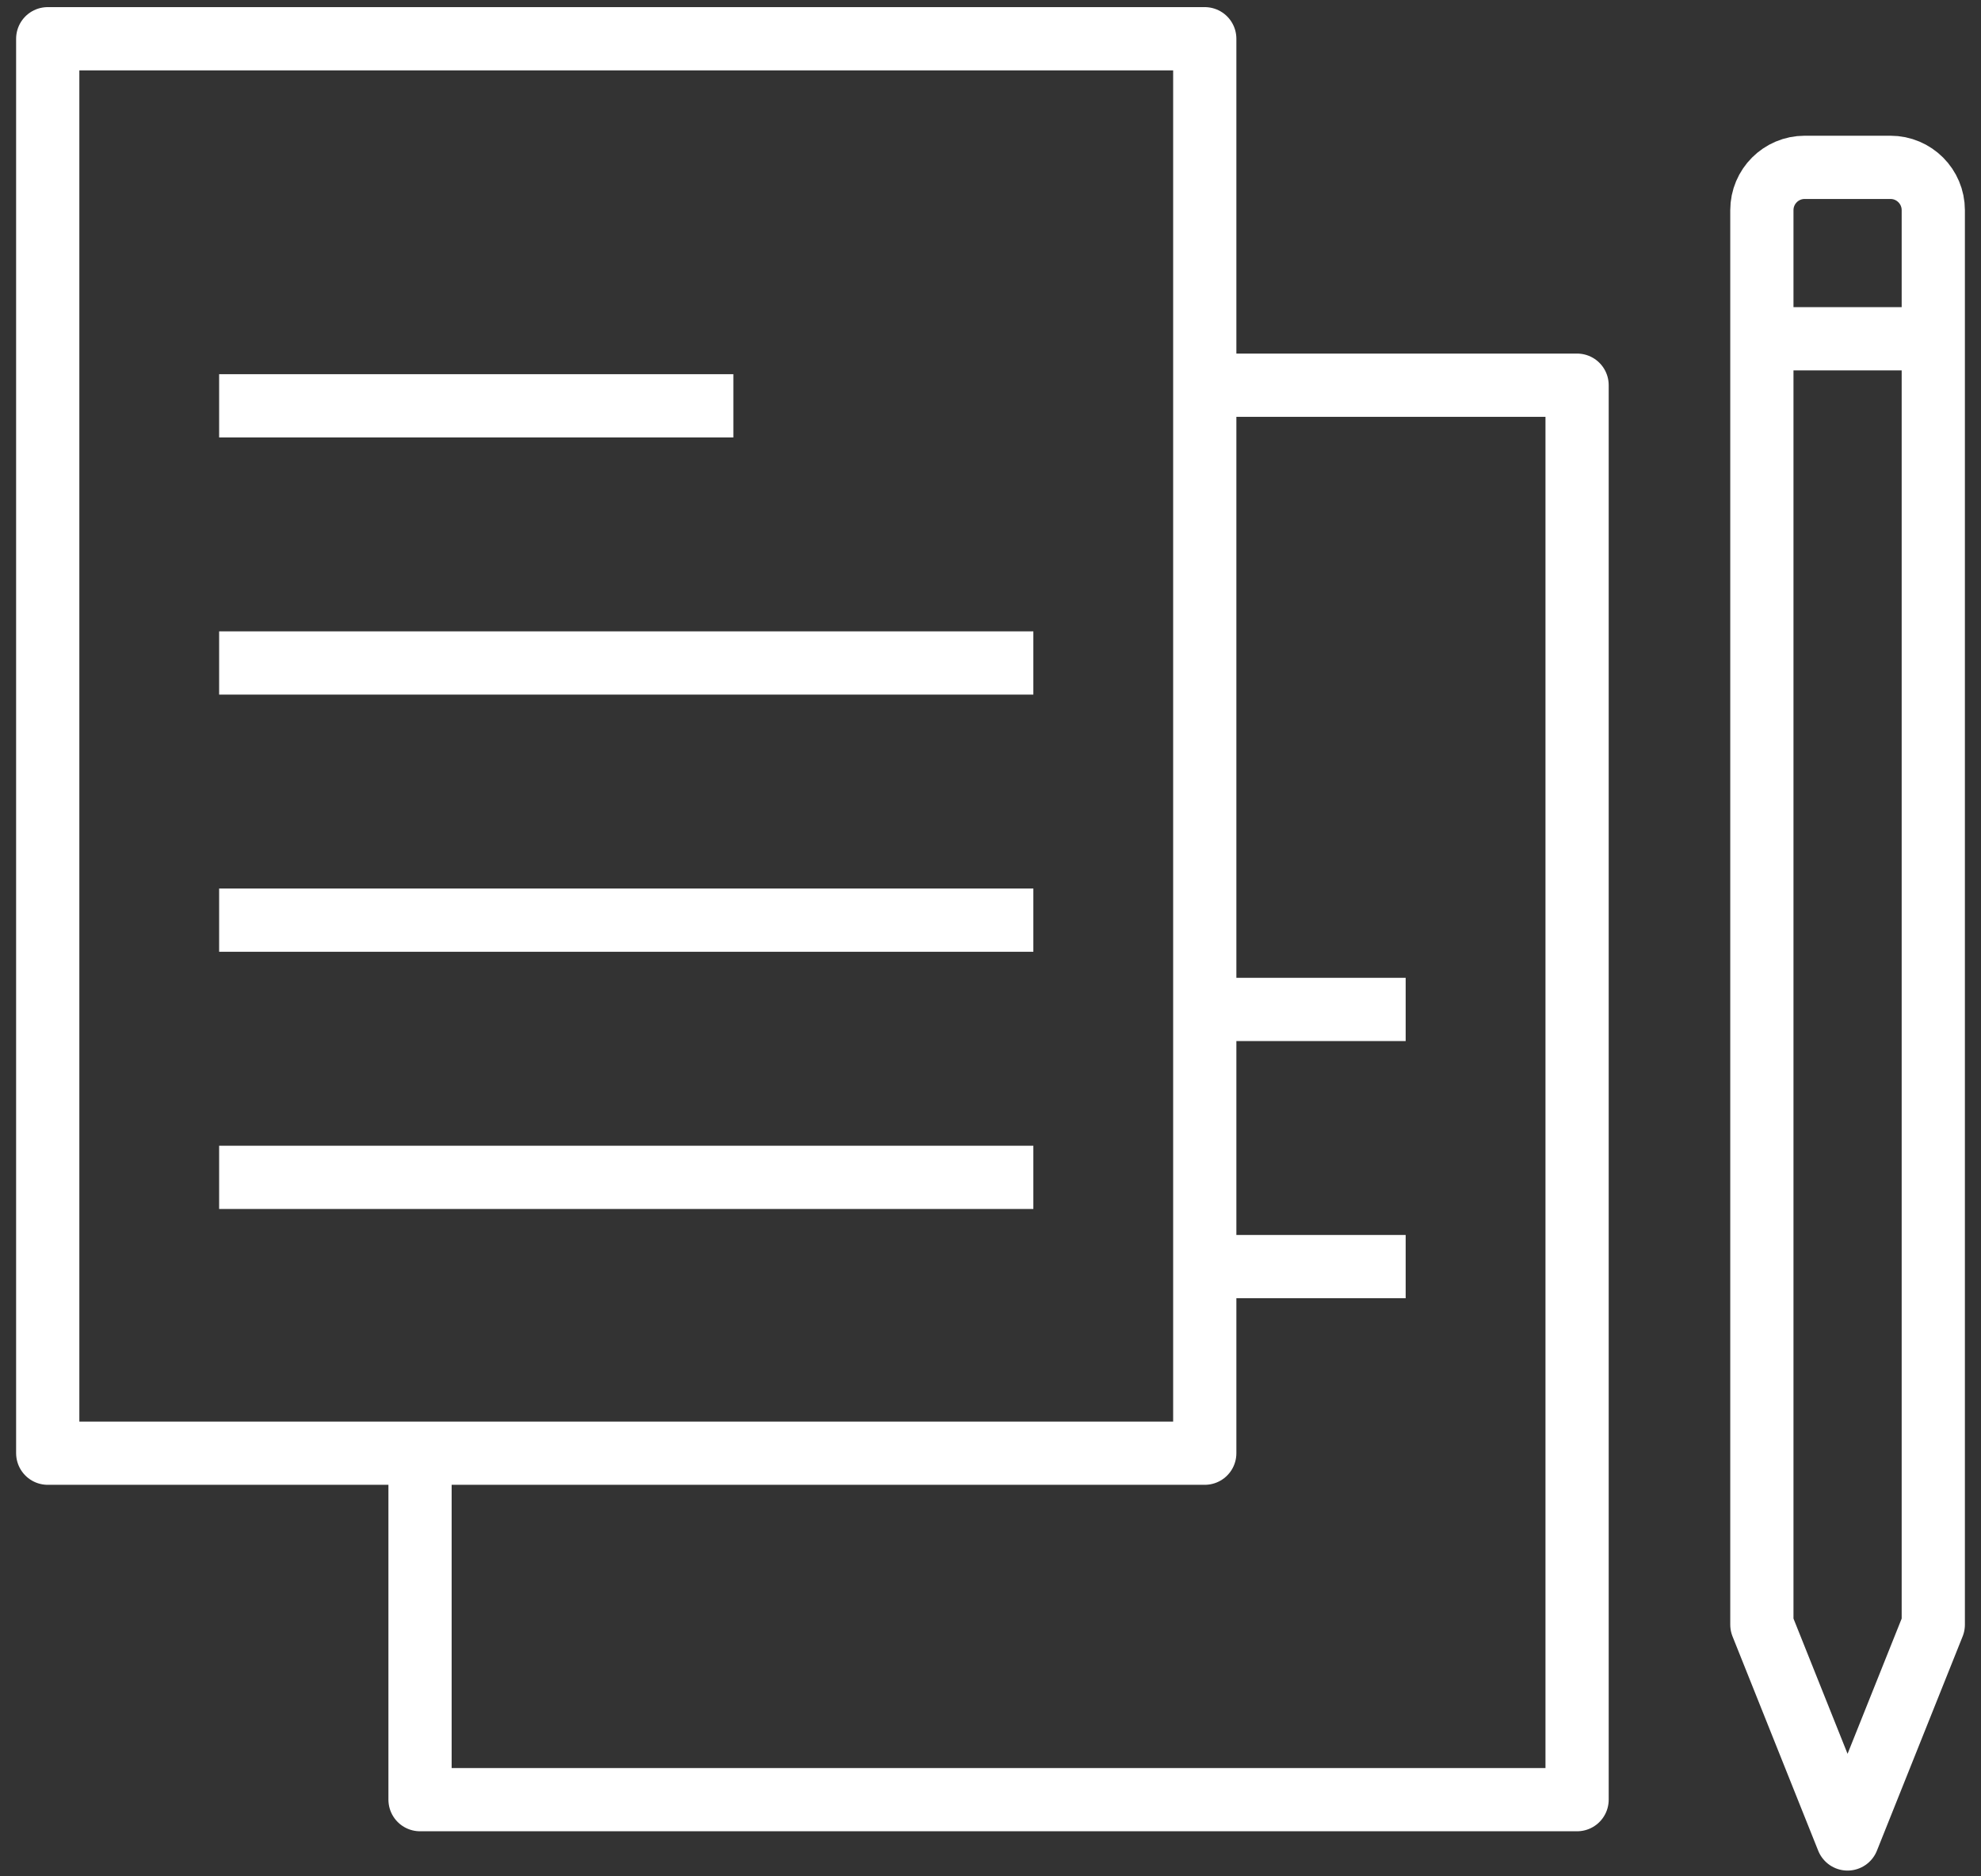
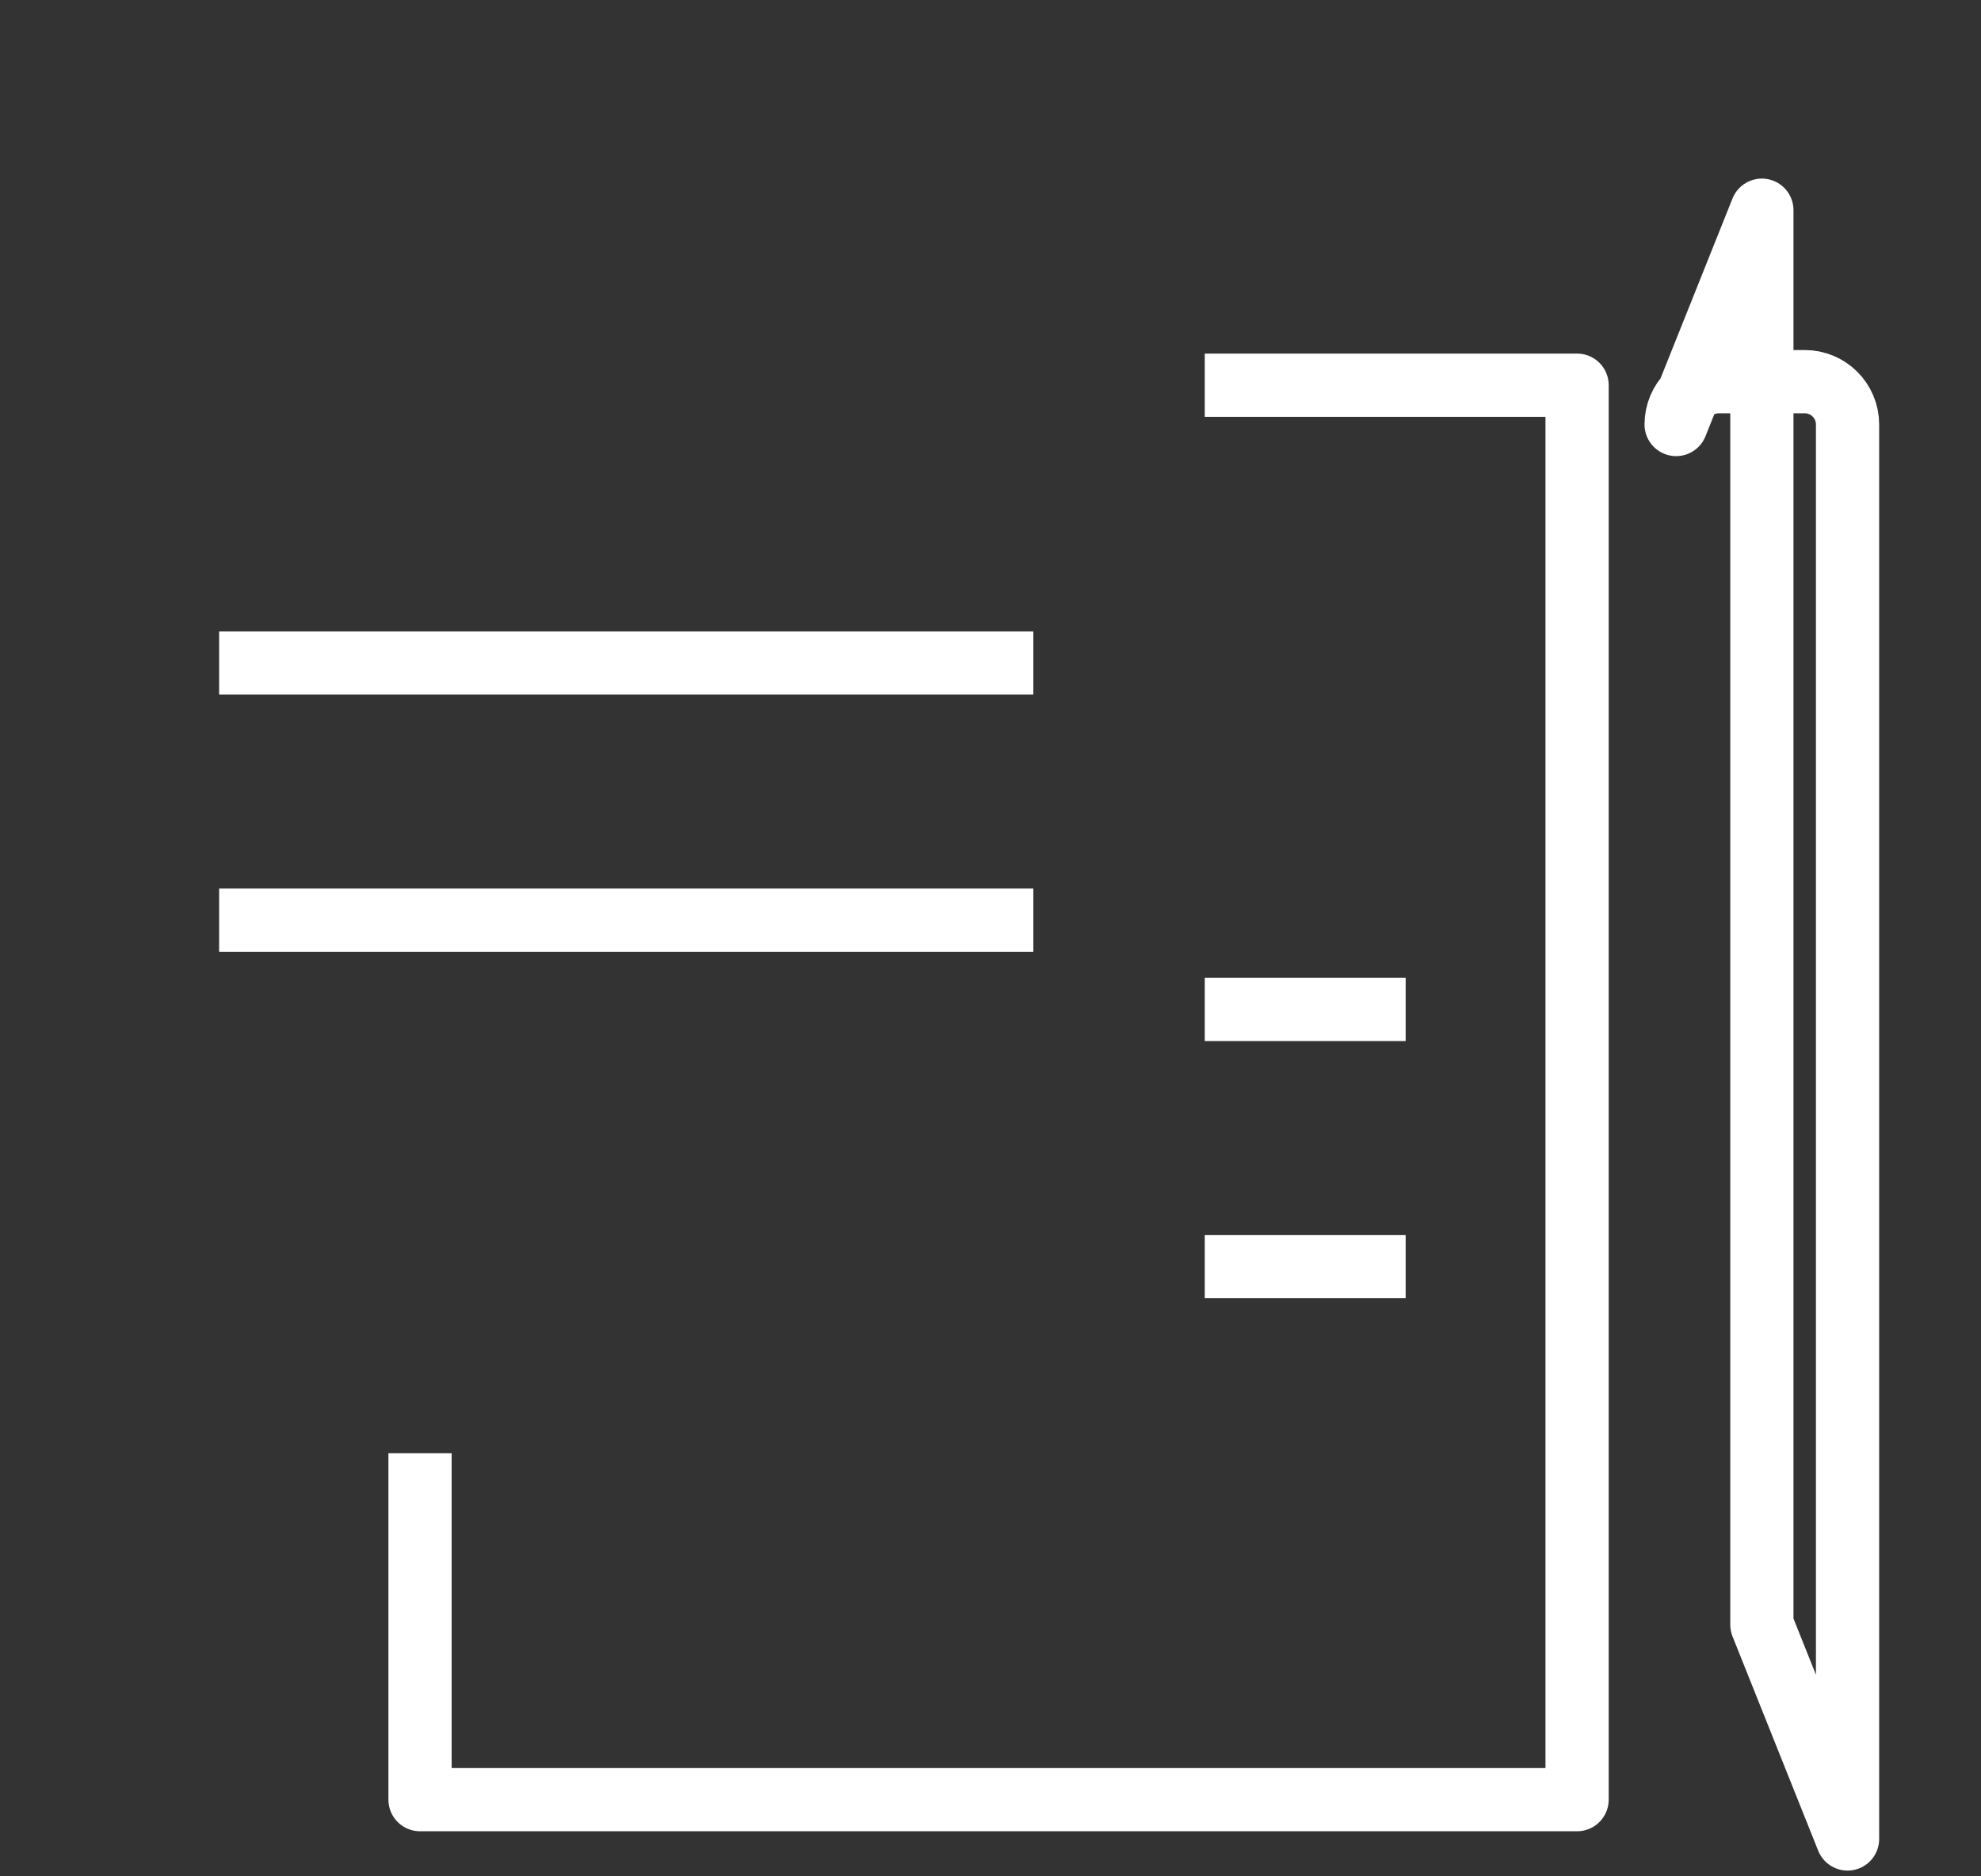
<svg xmlns="http://www.w3.org/2000/svg" width="100%" height="100%" viewBox="0 0 94 89" version="1.1" xml:space="preserve" style="fill-rule:evenodd;clip-rule:evenodd;stroke-linejoin:round;stroke-miterlimit:10;">
  <rect x="0" y="0" width="94" height="89" fill="#333333" stroke="none" />
  <g>
    <path d="M57.167,47.888l9.533,0" style="fill:none;fill-rule:nonzero;stroke:#fff;stroke-width:3px;" />
    <path d="M57.167,60.089l9.533,0" style="fill:none;fill-rule:nonzero;stroke:#fff;stroke-width:3px;" />
    <path d="M57.167,18.274l17.667,0l0,67.103l-54.903,0l0,-16.436" style="fill:none;fill-rule:nonzero;stroke:#fff;stroke-width:3px;" />
-     <path d="M83.602,9.972l0,67.103l4.066,10.167l4.068,-10.167l0,-67.103c0,-1.123 -0.91,-2.033 -2.033,-2.033l-4.068,0c-1.123,0 -2.033,0.91 -2.033,2.033Z" style="fill:none;fill-rule:nonzero;stroke:#fff;stroke-width:3px;" />
-     <path d="M91.735,16.072l-8.134,0" style="fill:none;fill-rule:nonzero;stroke:#fff;stroke-width:3px;" />
+     <path d="M83.602,9.972l0,67.103l4.066,10.167l0,-67.103c0,-1.123 -0.91,-2.033 -2.033,-2.033l-4.068,0c-1.123,0 -2.033,0.91 -2.033,2.033Z" style="fill:none;fill-rule:nonzero;stroke:#fff;stroke-width:3px;" />
    <path d="M10.398,31.453l38.635,0" style="fill:none;fill-rule:nonzero;stroke:#fff;stroke-width:3px;" />
    <path d="M10.398,43.653l38.635,0" style="fill:none;fill-rule:nonzero;stroke:#fff;stroke-width:3px;" />
-     <path d="M10.398,55.854l38.635,0" style="fill:none;fill-rule:nonzero;stroke:#fff;stroke-width:3px;" />
-     <path d="M10.398,19.252l24.401,0" style="fill:none;fill-rule:nonzero;stroke:#fff;stroke-width:3px;" />
-     <rect x="2.265" y="1.838" width="54.902" height="67.103" style="fill:none;stroke:#fff;stroke-width:3px;" />
  </g>
</svg>